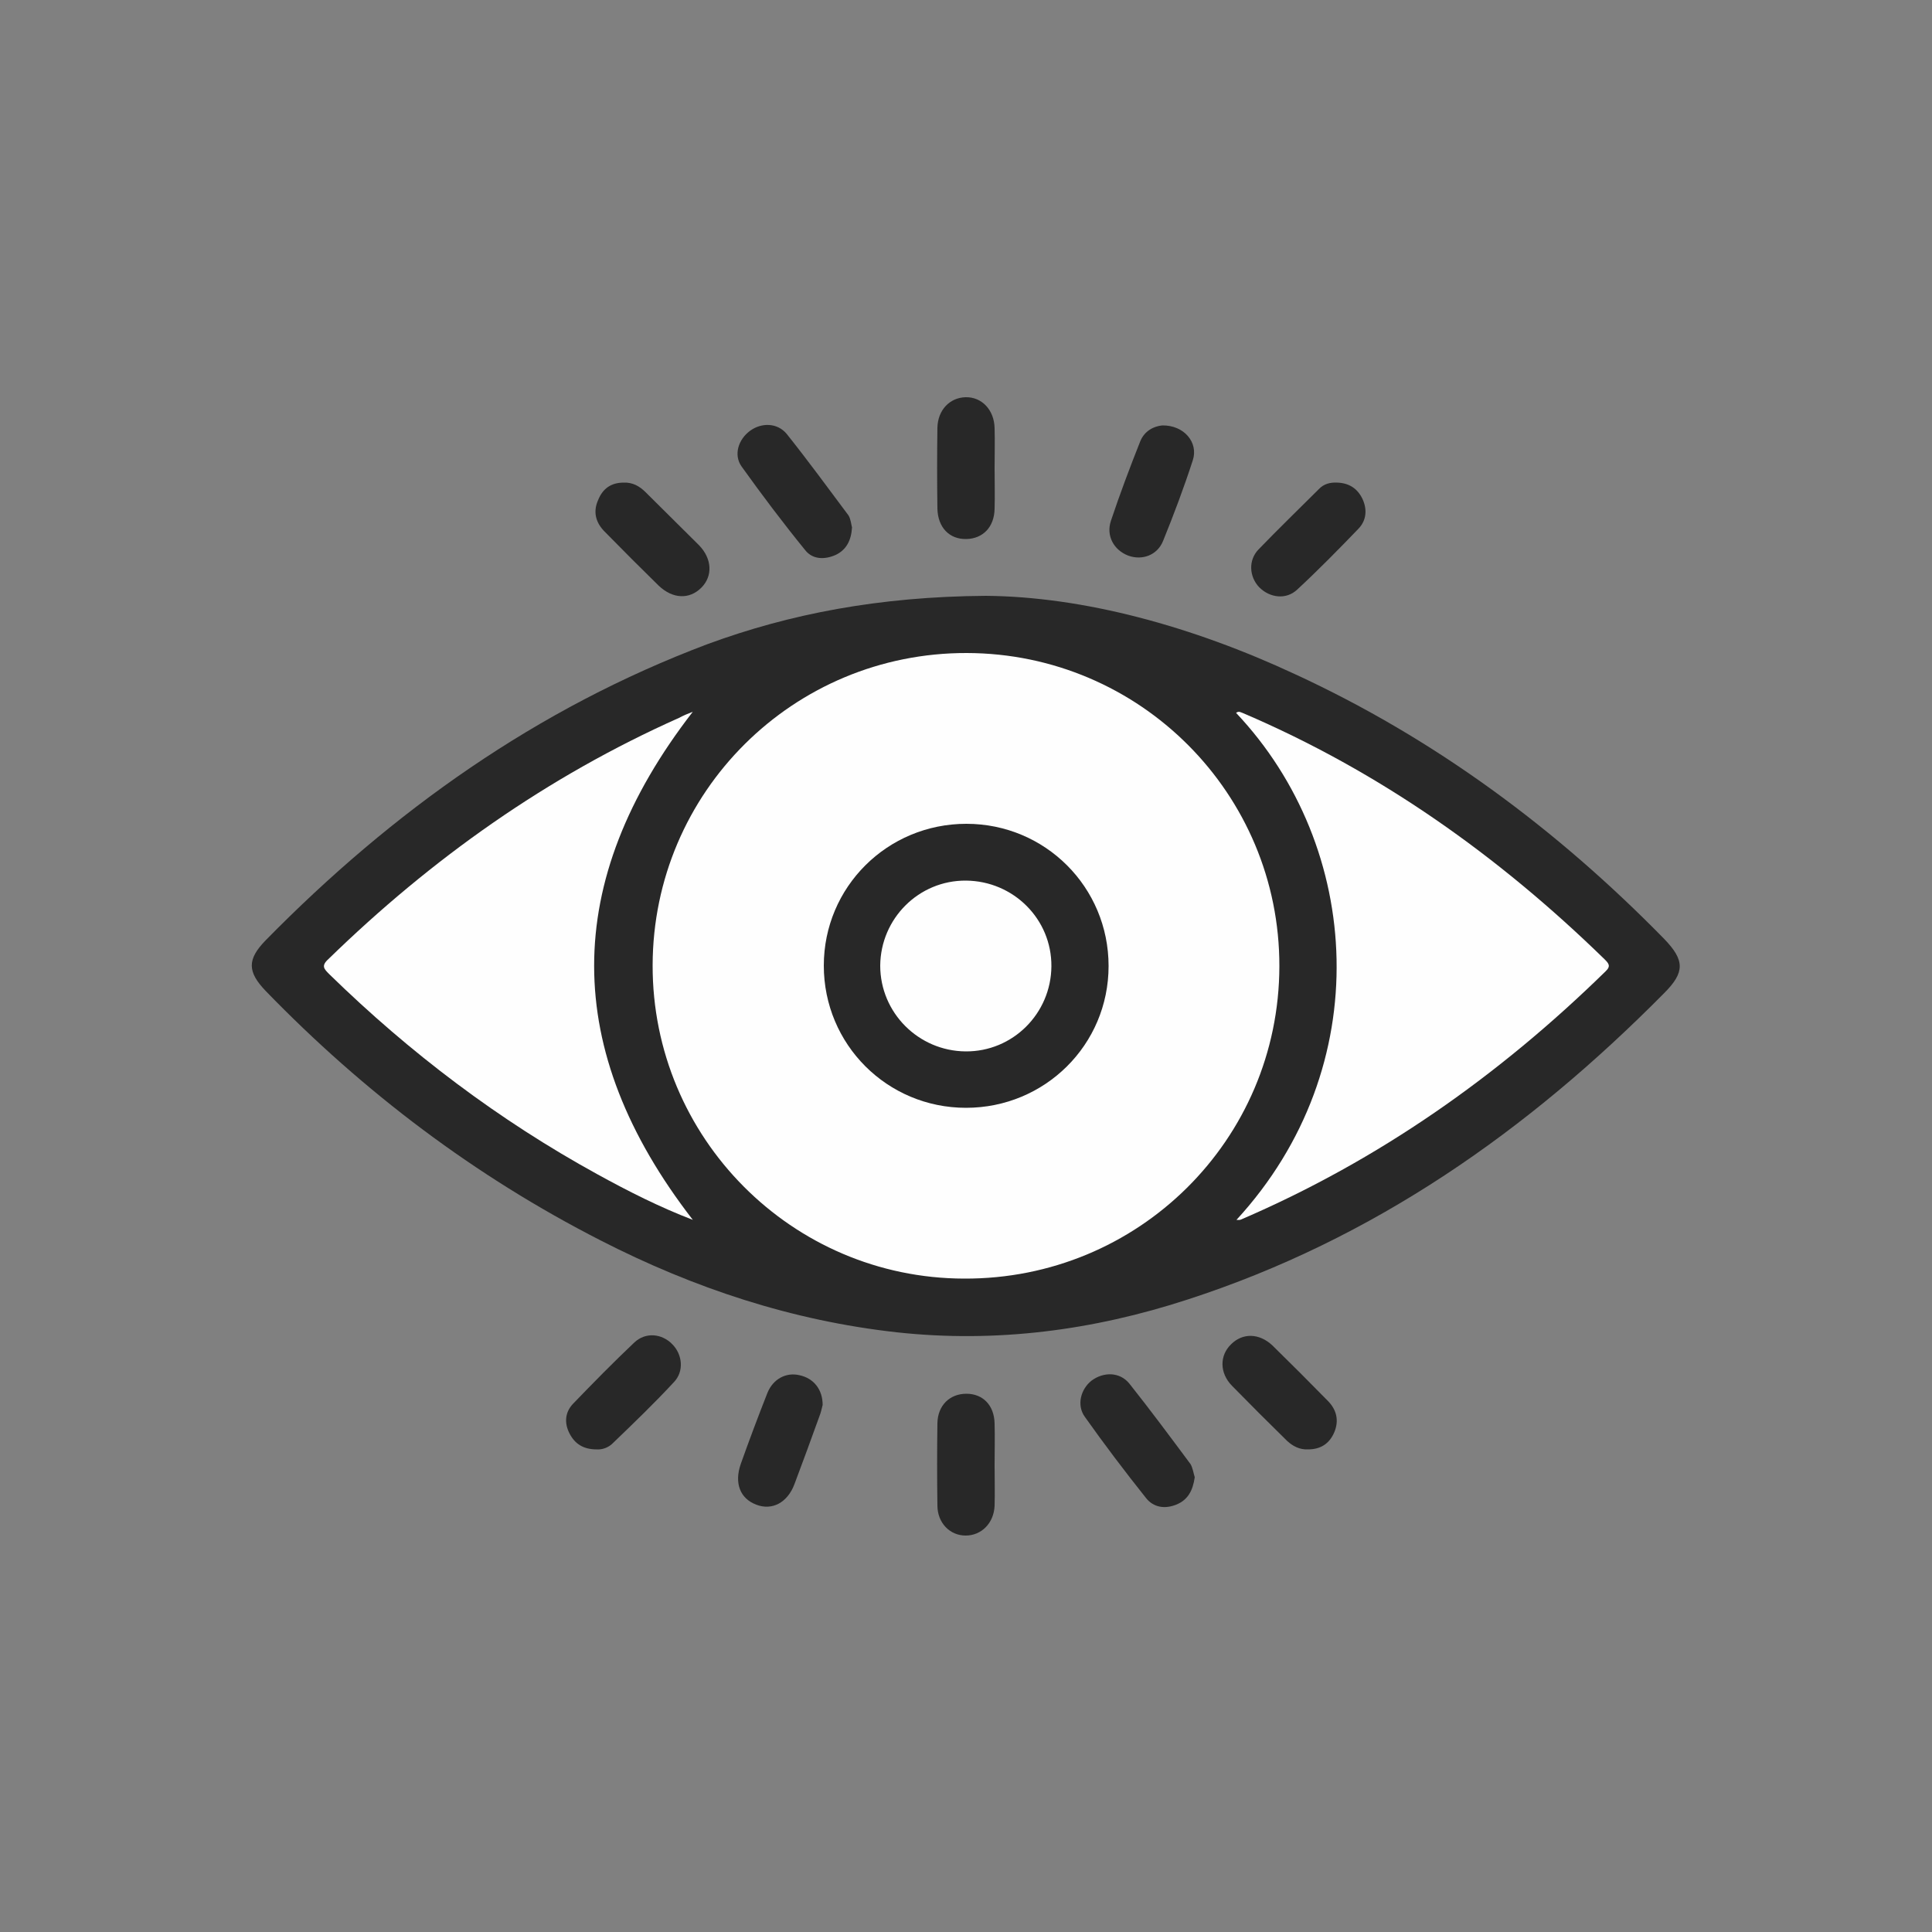
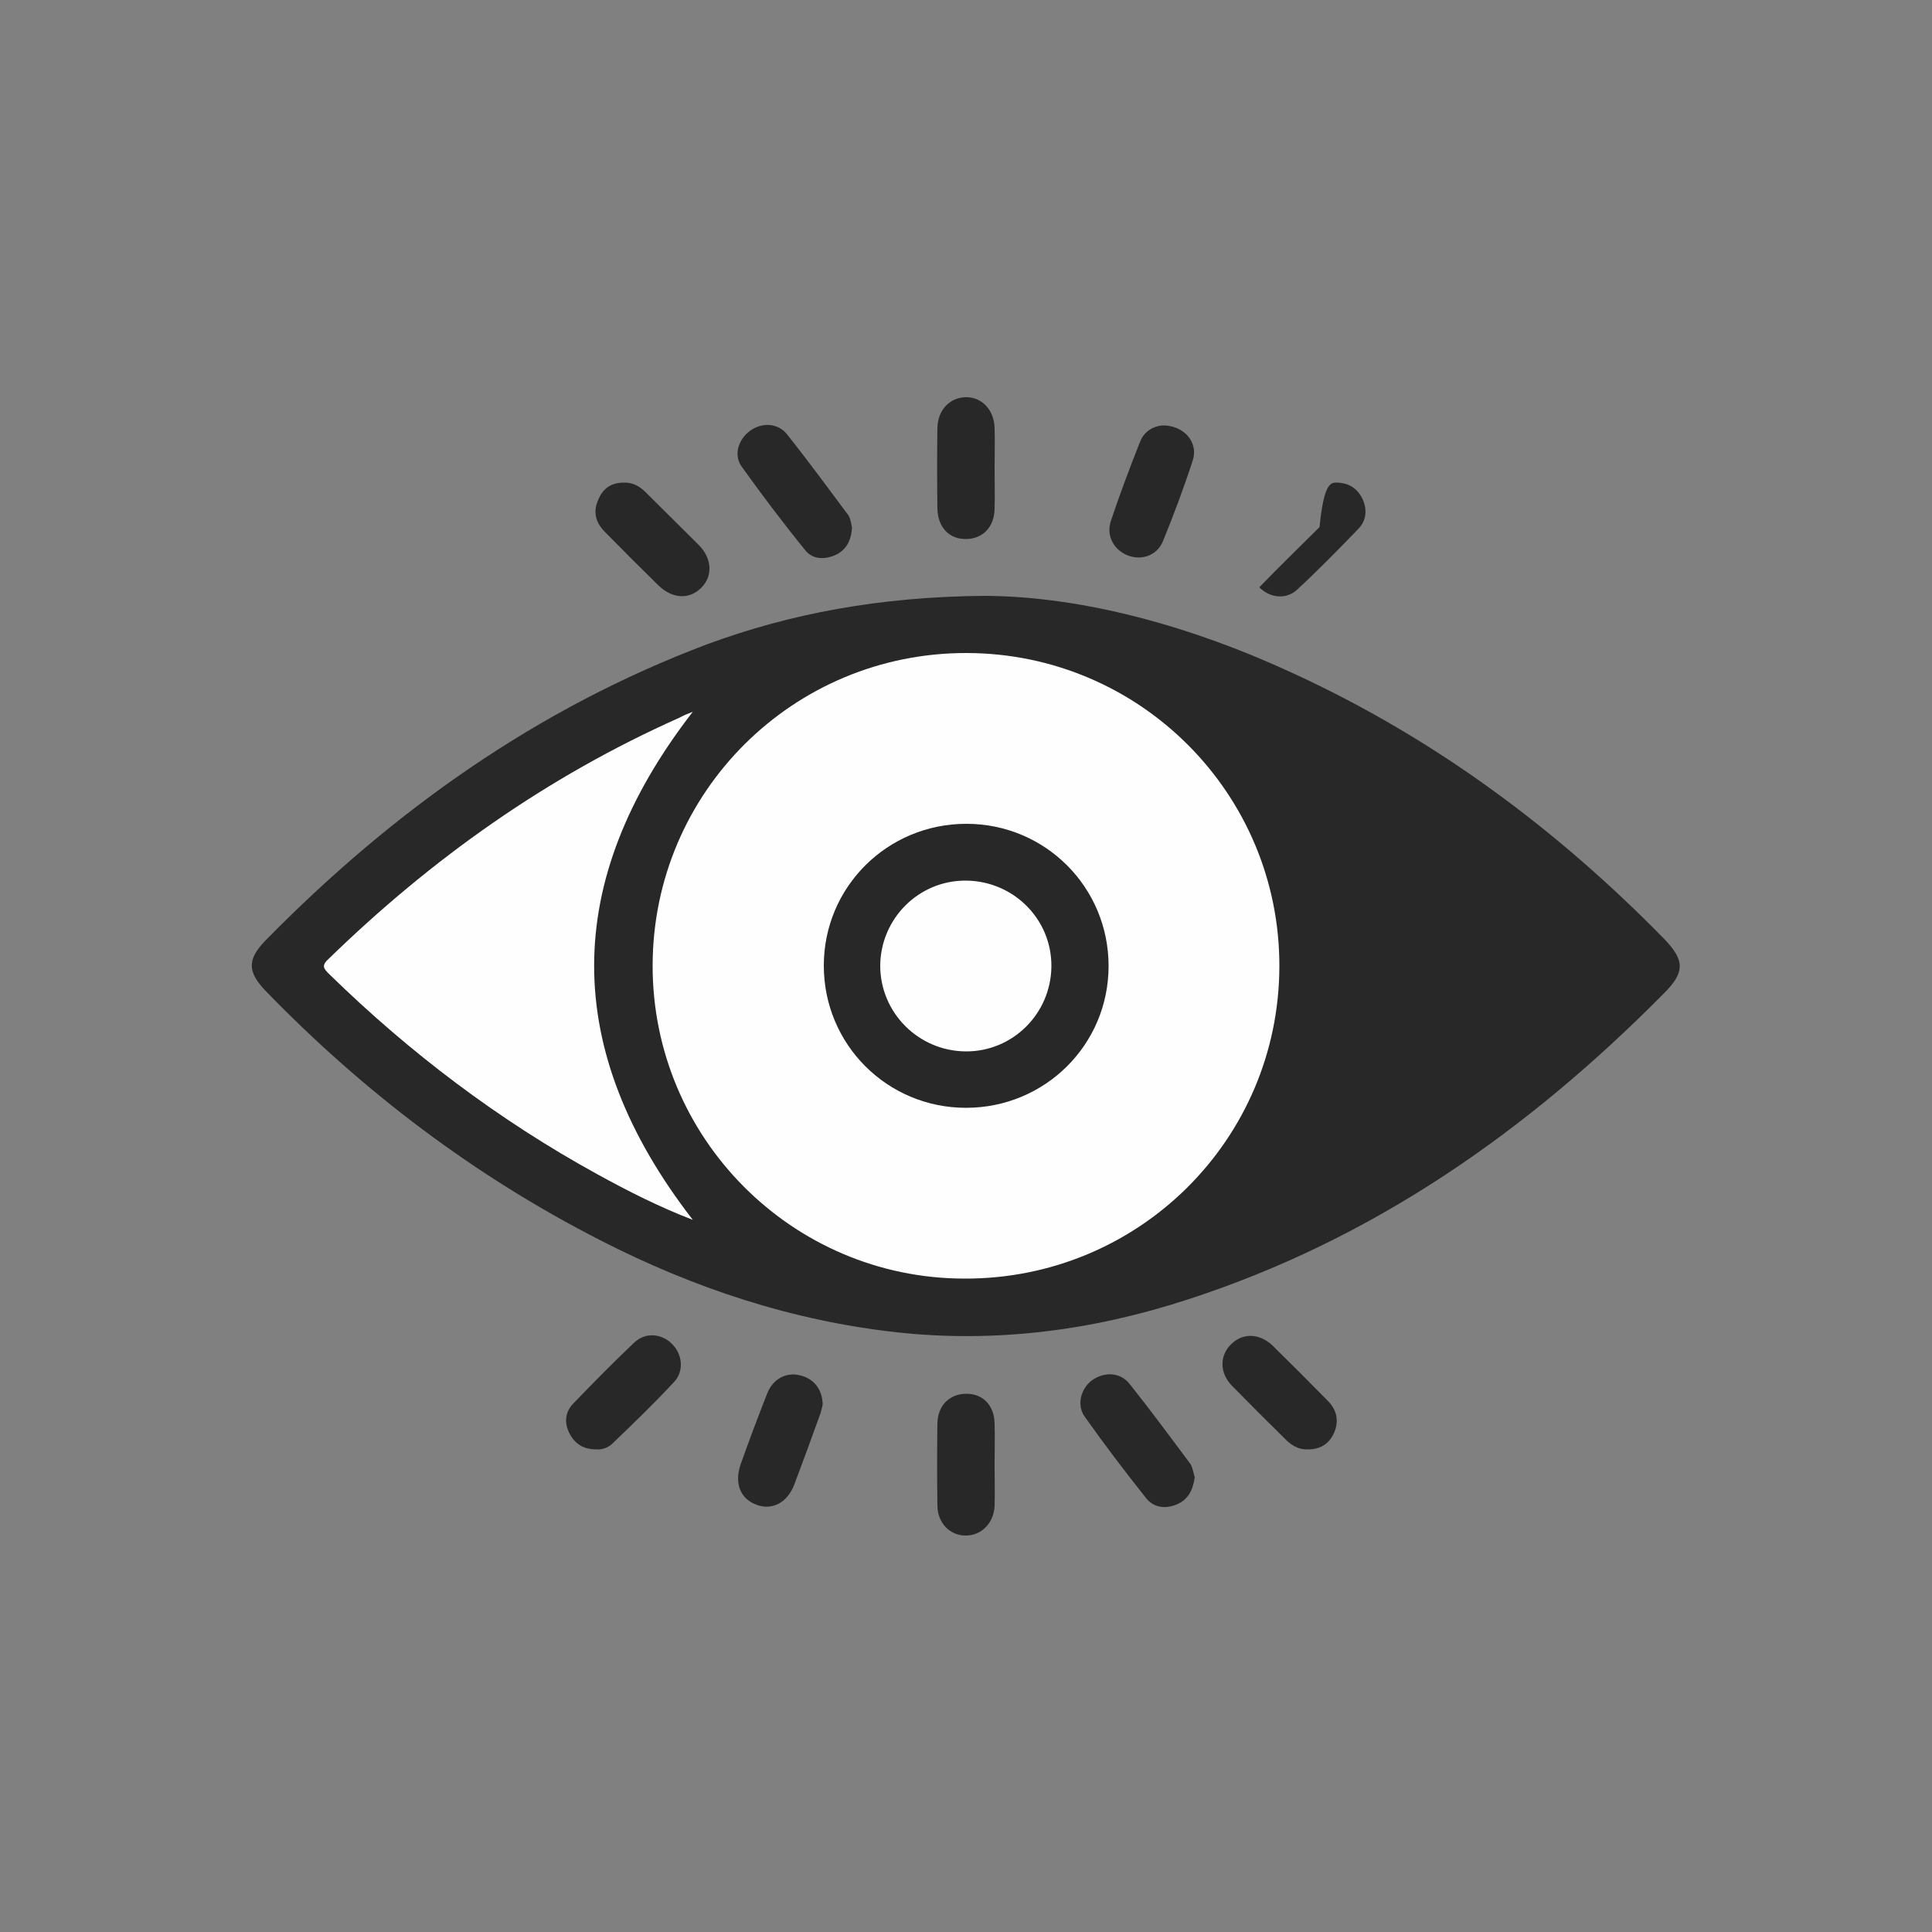
<svg xmlns="http://www.w3.org/2000/svg" version="1.1" id="Camada_1" x="0px" y="0px" viewBox="0 0 500 500" style="enable-background:new 0 0 500 500;" xml:space="preserve">
  <rect x="0" y="0" width="500" height="500" fill="#808080" stroke="none" />
  <style type="text/css">
	.st0{fill:#282828;}
	.st1{fill:#FEFEFE;}
</style>
  <g>
    <path class="st0" d="M255.1,154.2c25.2,0.2,53.3,7.8,80.1,20.3c36.2,16.7,67.7,40.1,95.5,68.5c5.3,5.5,5.4,8.6,0,14   c-35.2,35.6-75.2,63.7-123.3,79.3c-24.5,8-49.6,11.3-75.3,8.5c-27.1-3-52.5-11.4-76.7-23.8c-32.5-16.6-61.2-38.3-86.6-64.5   c-4.8-5-4.9-8.2,0-13.2c32.8-33.4,70.2-60,114.3-76.6C204.3,158.9,227.4,154.4,255.1,154.2z" />
    <path class="st0" d="M309.2,382.3c-0.5,3.5-1.8,5.9-4.8,7.1c-3,1.2-5.9,0.7-7.8-1.7c-5.5-6.9-10.8-13.9-15.9-21.1   c-2.1-3-1-7.1,1.8-9.3c3.1-2.3,7.3-2.3,9.8,0.8c5.4,6.8,10.6,13.8,15.8,20.8C308.7,379.9,308.9,381.4,309.2,382.3z" />
    <path class="st0" d="M220.5,136.5c-0.2,3.4-1.5,5.8-4.2,7.1c-2.9,1.3-6,1.2-7.9-1.2c-5.7-7-11.2-14.3-16.5-21.7   c-2.1-3-0.8-7,2.2-9.2c3-2.2,7.1-2.1,9.5,0.8c5.5,6.9,10.7,14,16,21.1C220.2,134.4,220.3,135.8,220.5,136.5z" />
    <path class="st0" d="M257.4,121.2c0,3.5,0.1,7,0,10.5c-0.1,4.7-3,7.7-7.3,7.8c-4.4,0.1-7.4-3-7.5-7.9c-0.1-7-0.1-13.9,0-20.9   c0.1-4.6,3.2-7.8,7.3-7.9c4.2-0.1,7.4,3.3,7.5,8C257.5,114.2,257.4,117.7,257.4,121.2z" />
    <path class="st0" d="M257.4,379.2c0,3.5,0.1,7,0,10.5c-0.2,4.5-3.4,7.7-7.5,7.7c-4.1,0-7.3-3.3-7.3-7.8c-0.1-7.1-0.1-14.2,0-21.3   c0.1-4.6,3.2-7.6,7.5-7.6c4.3,0,7.2,3,7.3,7.7C257.5,372,257.4,375.6,257.4,379.2z" />
    <path class="st0" d="M161.4,124.9c2.3-0.1,4.1,0.9,5.7,2.5c4.6,4.6,9.2,9.1,13.8,13.7c3.4,3.5,3.6,8,0.6,11   c-3.1,3.1-7.4,2.9-11-0.5c-4.7-4.6-9.4-9.3-14-14c-2.3-2.3-3.1-5.1-1.7-8.2C156,126.4,158.2,124.9,161.4,124.9z" />
    <path class="st0" d="M338.5,375.1c-2.1,0.1-3.9-0.8-5.4-2.2c-4.8-4.7-9.6-9.5-14.3-14.3c-3.2-3.3-3.2-7.8-0.2-10.7   c3-3,7.3-2.9,10.7,0.3c4.8,4.7,9.6,9.5,14.3,14.3c2.3,2.3,3,5.1,1.7,8.2C344,373.7,341.7,375.1,338.5,375.1z" />
-     <path class="st0" d="M346.1,124.9c3,0.1,5.2,1.5,6.5,4.2c1.3,2.8,1,5.6-1,7.7c-5.2,5.4-10.4,10.7-15.9,15.8   c-2.9,2.7-7.1,2.1-9.8-0.6c-2.6-2.7-2.9-7-0.2-9.8c5.1-5.3,10.4-10.4,15.6-15.6C342.6,125.2,344.3,124.8,346.1,124.9z" />
+     <path class="st0" d="M346.1,124.9c3,0.1,5.2,1.5,6.5,4.2c1.3,2.8,1,5.6-1,7.7c-5.2,5.4-10.4,10.7-15.9,15.8   c-2.9,2.7-7.1,2.1-9.8-0.6c5.1-5.3,10.4-10.4,15.6-15.6C342.6,125.2,344.3,124.8,346.1,124.9z" />
    <path class="st0" d="M154.4,375.1c-3.4,0-5.6-1.4-7-4.1c-1.4-2.7-1.2-5.5,0.9-7.7c5.2-5.4,10.4-10.7,15.9-15.9   c2.9-2.7,7.1-2.3,9.8,0.5c2.6,2.6,3.1,7,0.4,9.8c-5,5.4-10.3,10.5-15.6,15.6C157.5,374.7,155.8,375.2,154.4,375.1z" />
    <path class="st0" d="M212.9,363.6c-0.2,0.7-0.4,1.9-0.9,3.1c-2.1,5.8-4.2,11.6-6.4,17.4c-1.8,4.8-5.8,6.9-9.9,5.3   c-4.2-1.6-5.7-5.6-4-10.5c2.2-6.2,4.5-12.3,6.9-18.4c1.5-3.7,4.9-5.4,8.3-4.6C210.6,356.7,212.9,359.6,212.9,363.6z" />
    <path class="st0" d="M300.8,110.1c5.6-0.1,9.4,4.4,7.9,9c-2.3,7.1-4.9,14-7.7,20.9c-1.5,3.7-5.4,5.1-9,3.8c-3.7-1.4-5.8-5.1-4.5-9   c2.3-6.9,4.9-13.8,7.6-20.6C296.2,111.5,298.6,110.3,300.8,110.1z" />
    <path class="st1" d="M331.1,250.1c-0.1,44.9-36.5,81-81.6,80.8c-44.6-0.1-80.7-36.5-80.6-81.1c0.1-44.8,36.4-80.9,81.3-80.8   C295,169.1,331.2,205.4,331.1,250.1z" />
-     <path class="st1" d="M320,315.7c36.4-39.6,32.7-96.5-0.1-131.2c0.7-0.6,1.3-0.1,1.9,0.1c35.3,15.1,66,36.9,93.4,63.6   c1.1,1.1,1.8,1.8,0.3,3.2c-27.6,27-58.7,48.9-94.3,64.2C320.8,315.8,320.4,315.7,320,315.7z" />
    <path class="st1" d="M179.3,184.2c-34.1,44-34,87.6,0,131.5c-8.6-3.3-16.7-7.4-24.7-11.8c-25.5-14-48.5-31.4-69.3-51.7   c-1.4-1.4-2.3-2.2-0.3-4c26.7-26,56.6-47.2,90.7-62.4C176.8,185.2,178,184.7,179.3,184.2z" />
    <path class="st0" d="M250.1,213.2c20.4,0,36.8,16.4,36.8,36.8c0,20.4-16.5,36.7-36.9,36.7c-20.4,0-36.8-16.4-36.8-36.8   C213.2,229.6,229.6,213.2,250.1,213.2z" />
    <path class="st1" d="M272.1,250.1c-0.1,12.2-10,22.1-22.2,22c-12.2-0.1-22.1-10-22.1-22.2c0.1-12.2,10-22.1,22.2-22   C262.3,228,272.2,237.9,272.1,250.1z" />
  </g>
</svg>